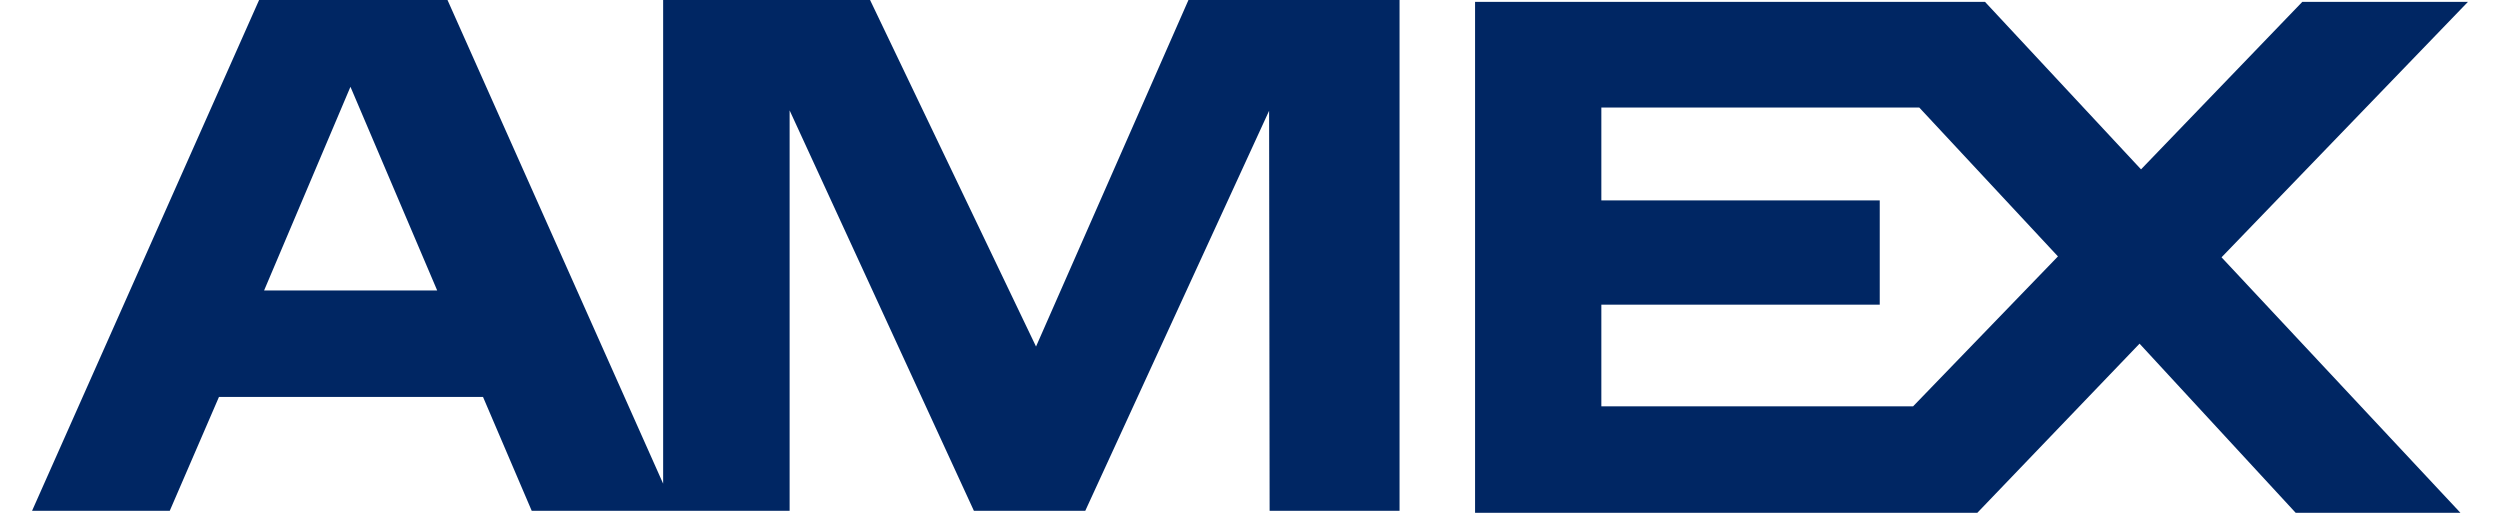
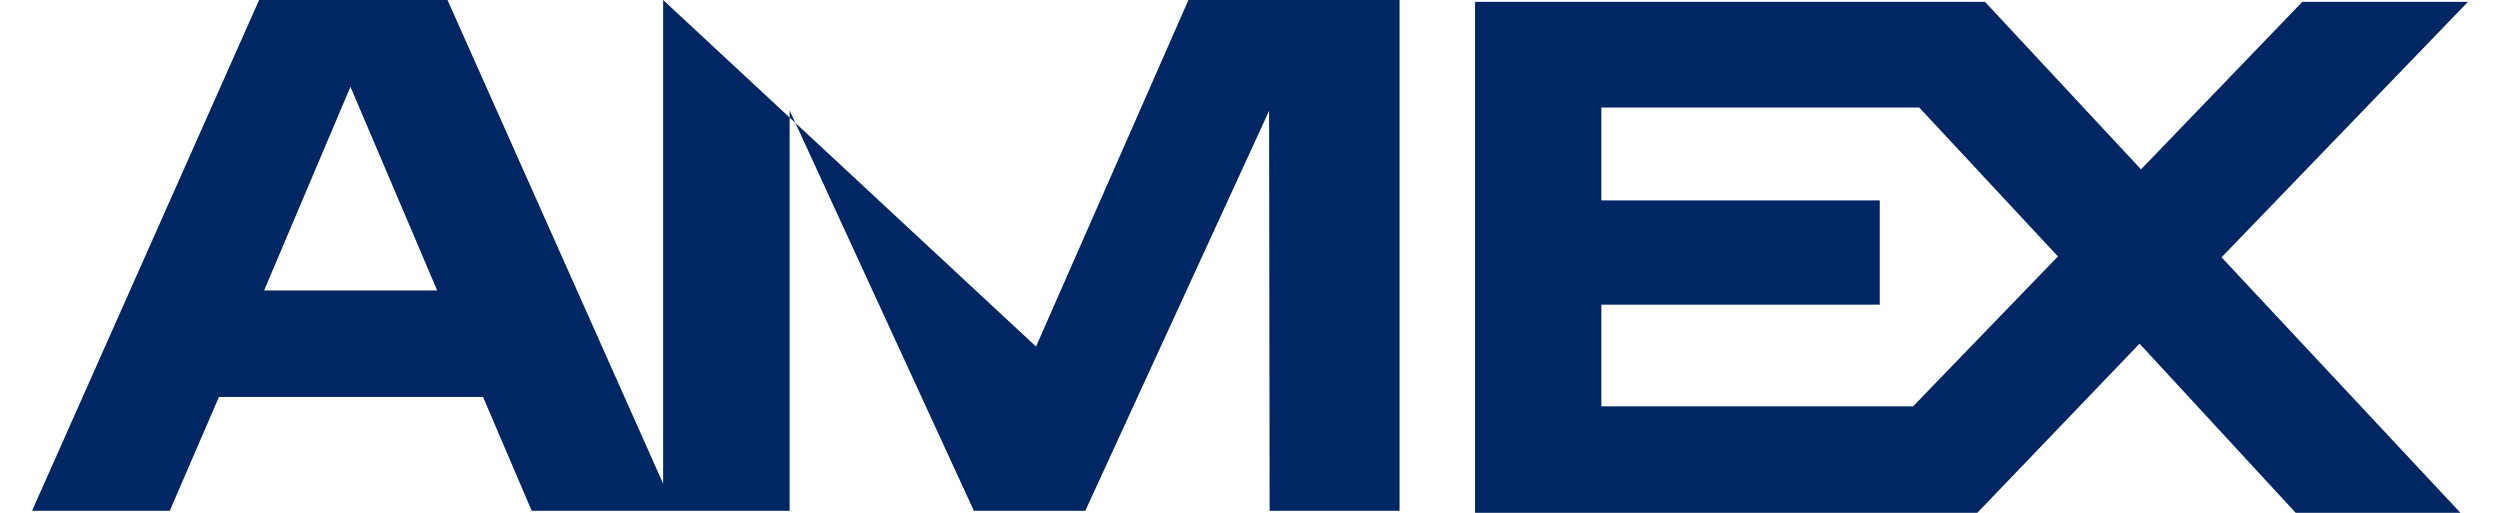
<svg xmlns="http://www.w3.org/2000/svg" width="39" height="8" viewBox="0 0 39 8" fill="none">
-   <path fill-rule="evenodd" clip-rule="evenodd" d="M6.82 4.531L5.467 1.354L4.12 4.531H6.82ZM19.806 7.969L19.798 1.728L16.93 7.969H15.193L12.318 1.722V7.969H8.295L7.535 6.192H3.416L2.648 7.969H0.5L4.042 0H6.981L10.345 7.545V0H13.573L16.162 5.406L18.54 0H21.833V7.969H19.806ZM24.981 6.339V4.753H29.324V3.126H24.981V1.677H29.94L32.104 4L29.844 6.339H24.981ZM38.383 8H35.813L33.377 5.361L30.846 8H23.011V0.029H30.966L33.4 2.642L35.916 0.029H38.5L34.656 4.014L38.383 8Z" fill="#002663" />
+   <path fill-rule="evenodd" clip-rule="evenodd" d="M6.82 4.531L5.467 1.354L4.12 4.531H6.82ZM19.806 7.969L19.798 1.728L16.93 7.969H15.193L12.318 1.722V7.969H8.295L7.535 6.192H3.416L2.648 7.969H0.5L4.042 0H6.981L10.345 7.545V0L16.162 5.406L18.54 0H21.833V7.969H19.806ZM24.981 6.339V4.753H29.324V3.126H24.981V1.677H29.94L32.104 4L29.844 6.339H24.981ZM38.383 8H35.813L33.377 5.361L30.846 8H23.011V0.029H30.966L33.4 2.642L35.916 0.029H38.5L34.656 4.014L38.383 8Z" fill="#002663" />
</svg>